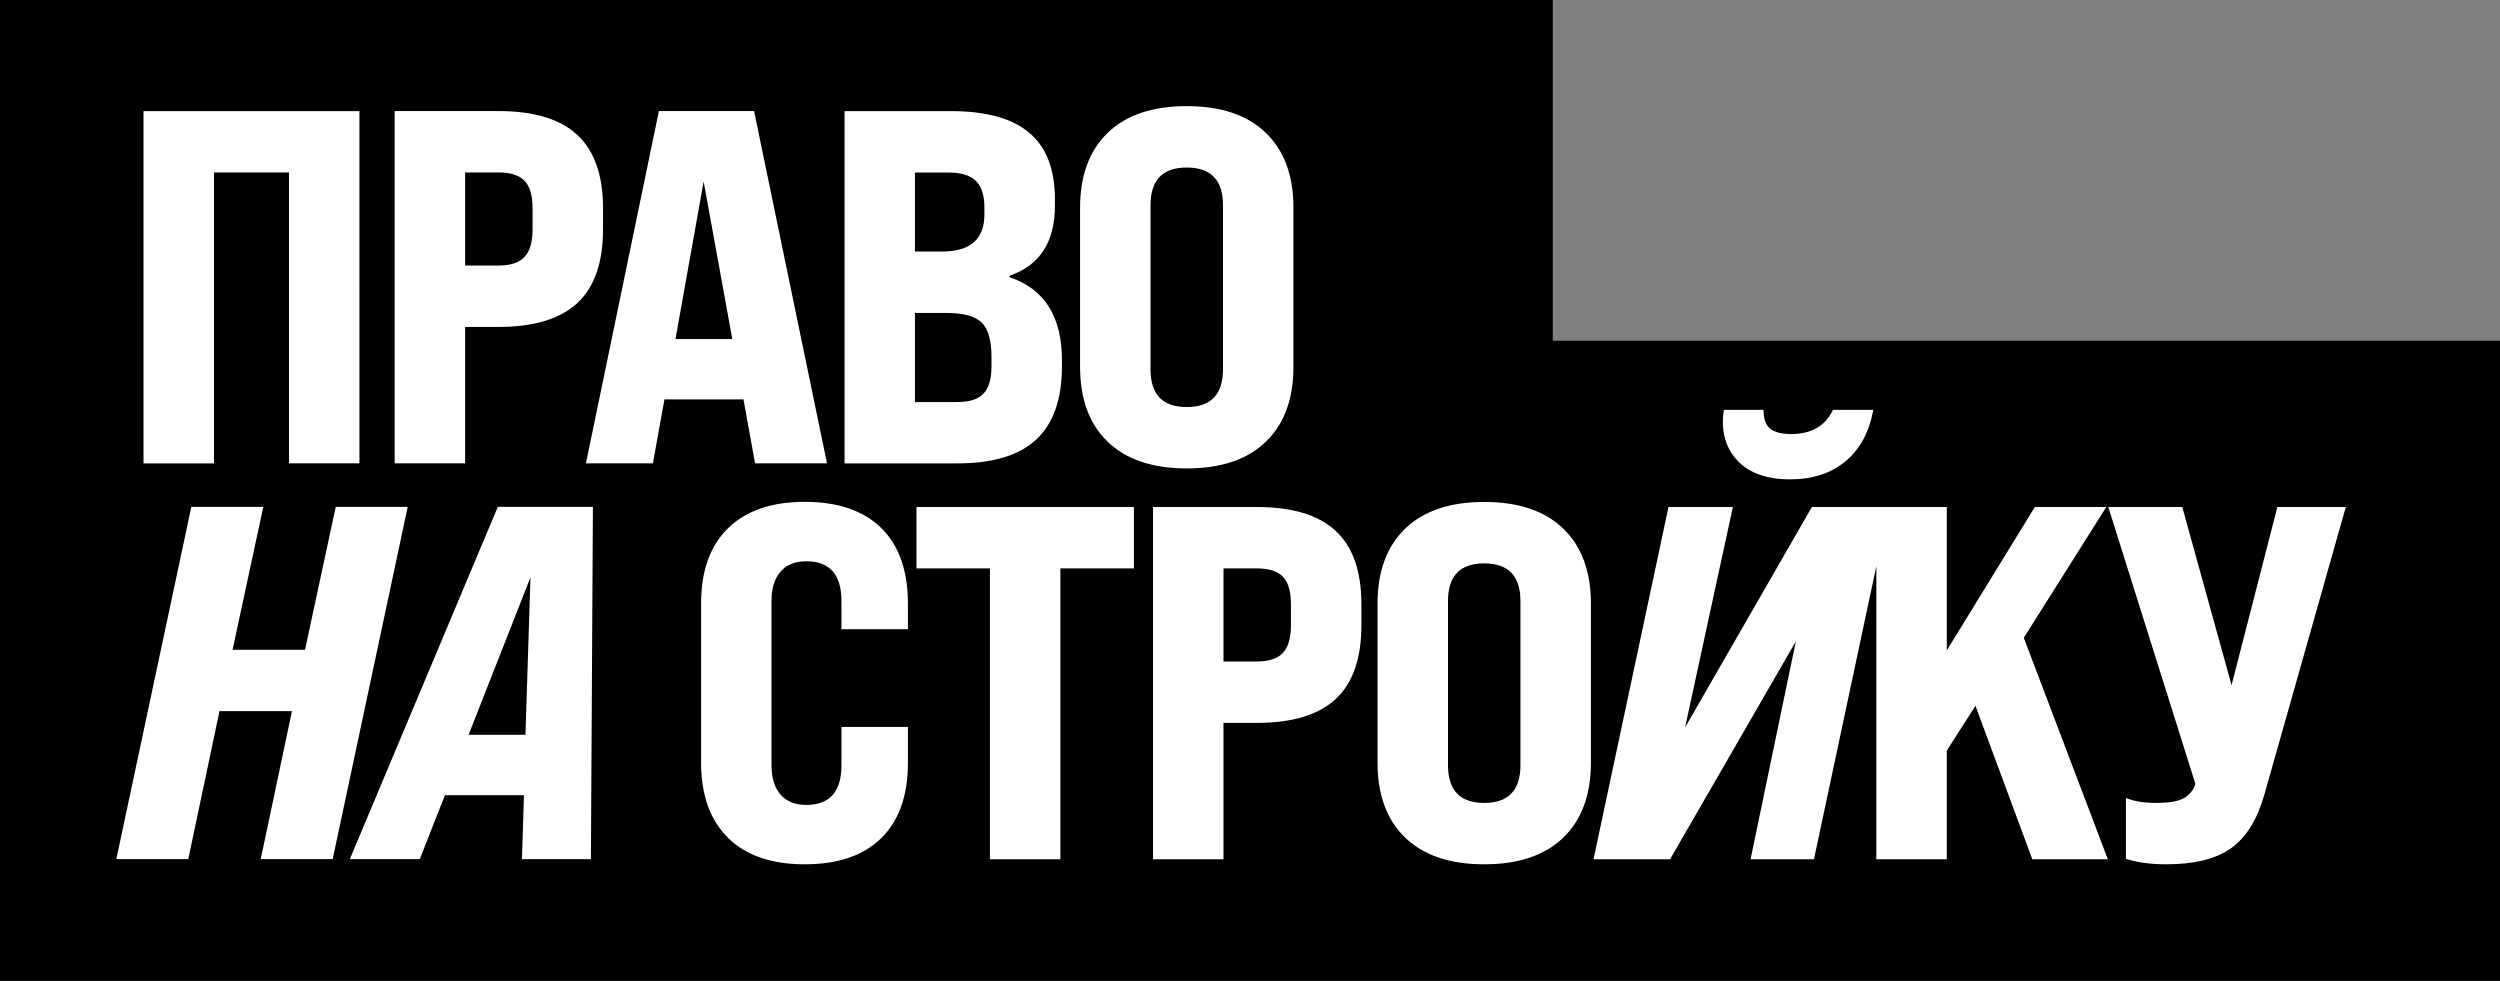
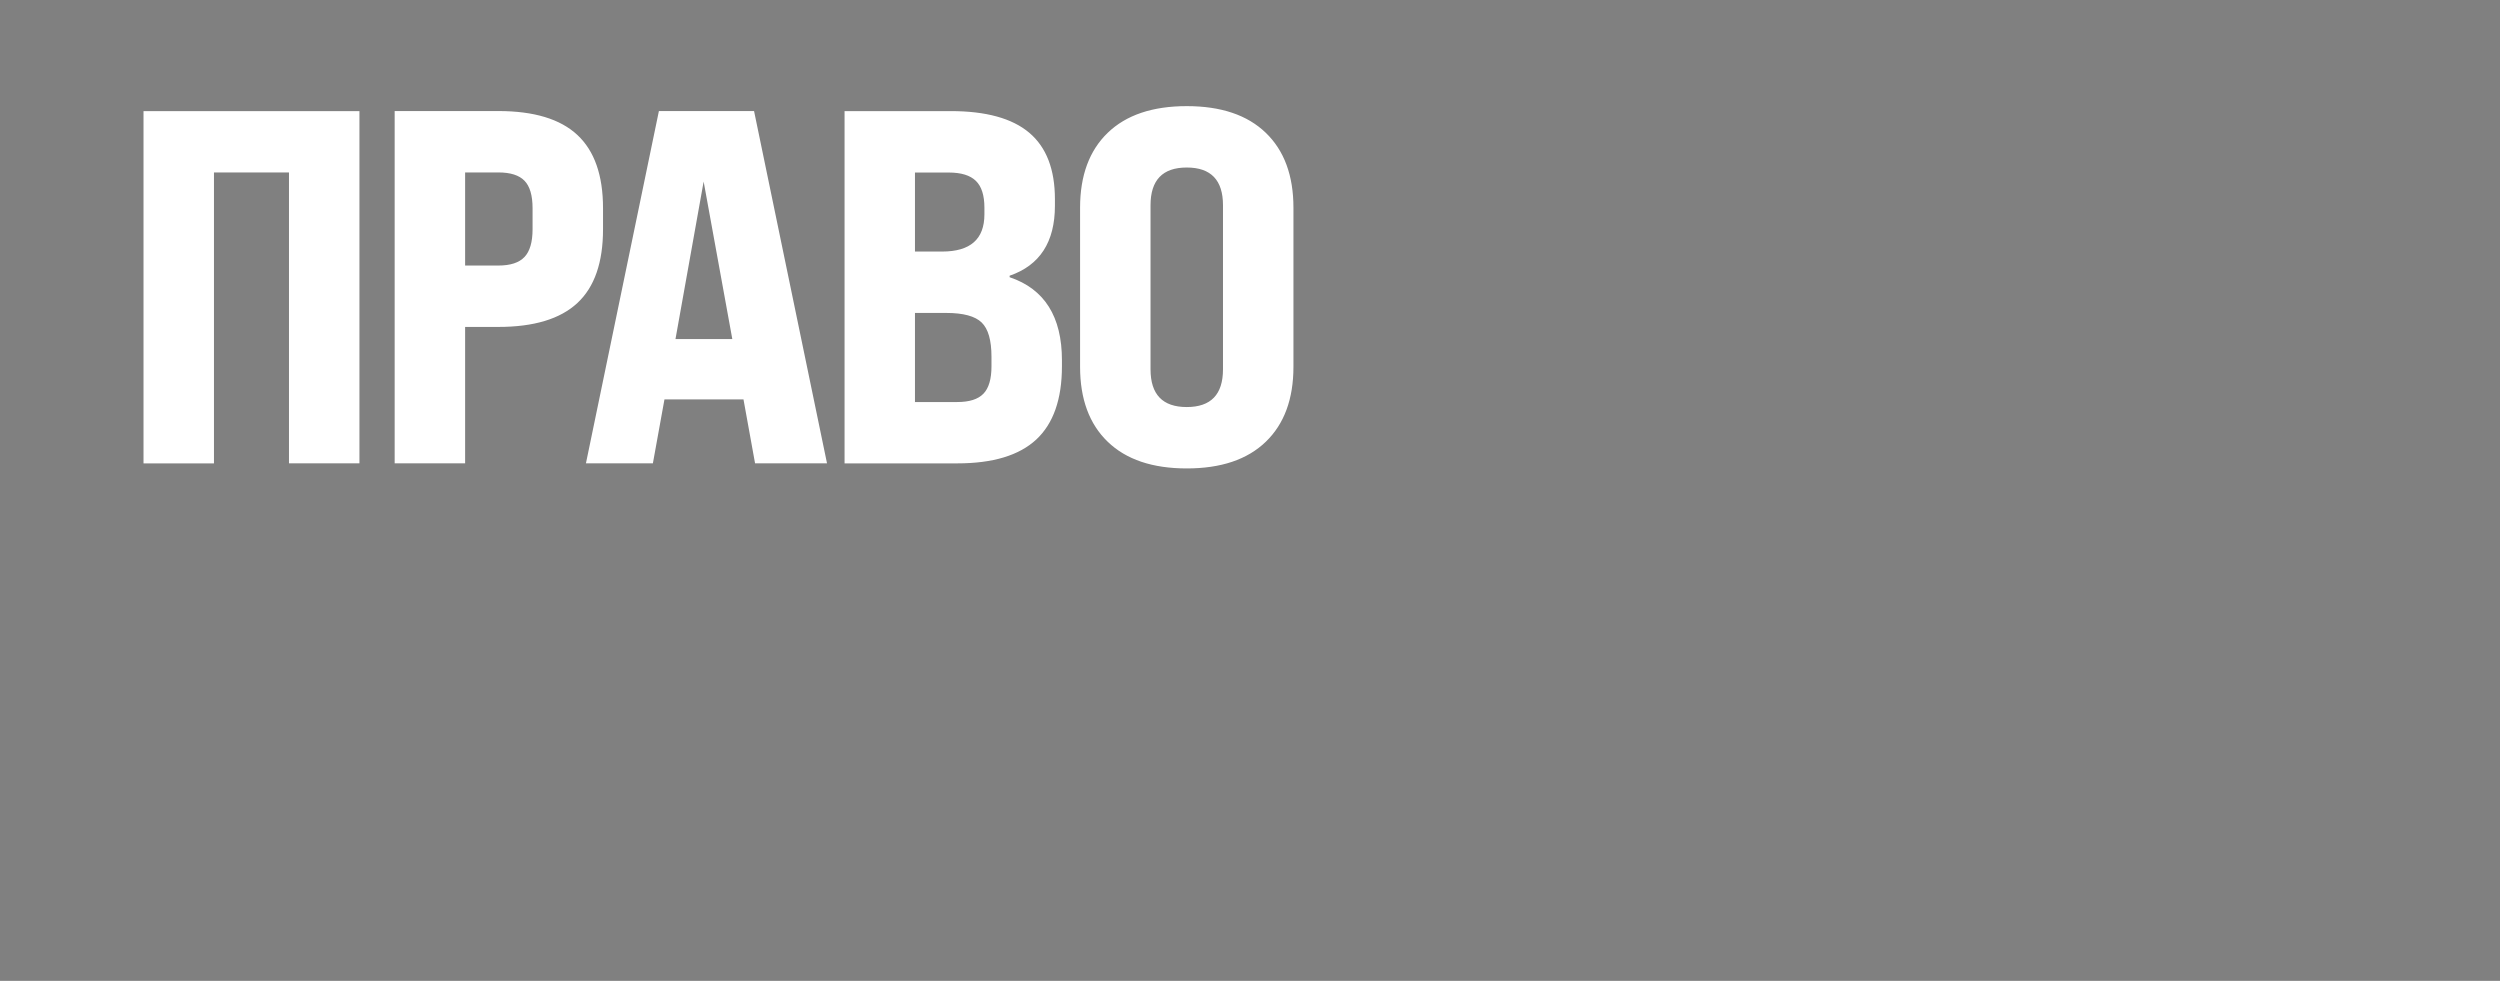
<svg xmlns="http://www.w3.org/2000/svg" id="Layer_2" data-name="Layer 2" viewBox="0 0 498.9 195.74">
  <rect x="0" y="0" width="498.9" height="195.74" fill="#808080" stroke="none" />
  <defs>
    <style> .cls-1 { fill: #fff; } </style>
  </defs>
  <g id="Layer_1-2" data-name="Layer 1">
-     <polygon points="309.87 68 309.87 0 0 0 0 68 0 117.11 0 195.74 498.9 195.74 498.9 68 309.87 68" />
    <g>
-       <path class="cls-1" d="m445.23,169.27c3.01-2.14,5.22-5.69,6.63-10.64l16.27-57.45h-13.66l-9.14,35.55-9.84-35.55h-14.76l17.38,55.24-.1.4c-.54,1.2-1.37,2.08-2.51,2.61-1.14.54-2.88.8-5.22.8-2.48,0-4.49-.33-6.03-1v12.15c2.21.74,4.89,1.1,8.04,1.1,5.62,0,9.94-1.07,12.95-3.21m-41.38-41.98l16.47-26.11h-14.26l-17.57,28.62v-28.62h-14.06v70.3h14.06v-21.69l5.72-8.94,11.35,30.63h15.07l-16.77-44.19Zm-58.05-26.11h-12.85l-14.96,70.3h15.27l25.11-43.49-9.04,43.49h12.65l14.96-70.3h-15.37l-25.31,43.99,9.54-43.99Zm22.5-9.14c2.88-2.41,4.72-5.82,5.52-10.24h-8.04c-1.54,3.21-4.32,4.82-8.34,4.82-1.88,0-3.26-.35-4.17-1.05-.9-.7-1.35-1.96-1.35-3.77h-7.93c-.6,4.08.27,7.42,2.61,9.99,2.34,2.58,5.89,3.87,10.64,3.87,4.48,0,8.17-1.21,11.05-3.62m-72.11,68.19c-4.82,0-7.23-2.51-7.23-7.53v-32.74c0-5.02,2.41-7.53,7.23-7.53s7.23,2.51,7.23,7.53v32.74c0,5.02-2.41,7.53-7.23,7.53m-15.77,6.93c3.68,3.55,8.94,5.32,15.77,5.32s12.08-1.77,15.77-5.32c3.68-3.55,5.52-8.54,5.52-14.96v-31.74c0-6.43-1.84-11.42-5.52-14.97-3.68-3.55-8.94-5.32-15.77-5.32s-12.09,1.78-15.77,5.32c-3.68,3.55-5.52,8.54-5.52,14.97v31.74c0,6.43,1.84,11.42,5.52,14.96m-29.63-53.73c2.41,0,4.15.55,5.22,1.66,1.07,1.11,1.61,2.93,1.61,5.47v4.22c0,2.54-.54,4.39-1.61,5.52-1.07,1.14-2.81,1.71-5.22,1.71h-6.63v-18.58h6.63Zm-6.63,30.83h6.63c7.1,0,12.35-1.59,15.77-4.77,3.41-3.18,5.12-8.08,5.12-14.71v-4.22c0-6.56-1.71-11.43-5.12-14.61-3.42-3.18-8.67-4.77-15.77-4.77h-20.69v70.3h14.06v-27.22Zm-32.54-30.83h14.66v-12.25h-43.39v12.25h14.66v58.05h14.06v-58.05Zm-66.34,53.78c3.58,3.51,8.69,5.27,15.32,5.27s11.72-1.74,15.26-5.22c3.55-3.48,5.32-8.5,5.32-15.06v-7.13h-13.26v7.63c0,5.29-2.34,7.93-7.03,7.93-2.21,0-3.92-.68-5.12-2.06-1.21-1.37-1.81-3.33-1.81-5.88v-32.74c0-2.54.6-4.5,1.81-5.88,1.2-1.37,2.91-2.06,5.12-2.06,4.69,0,7.03,2.65,7.03,7.93v5.62h13.26v-5.12c0-6.56-1.78-11.58-5.32-15.07-3.55-3.48-8.64-5.22-15.26-5.22s-11.74,1.76-15.32,5.27c-3.58,3.51-5.37,8.52-5.37,15.01v31.74c0,6.49,1.79,11.5,5.37,15.01m-40.42-20.54h-11.35l12.35-31.43-1,31.43Zm-21.09,24.81l5.02-12.76h15.77l-.4,12.76h13.76l.4-70.3h-18.98l-29.53,70.3h13.96Zm-39.97-29.53h14.46l-6.23,29.53h14.36l14.97-70.3h-14.36l-6.13,28.52h-14.46l6.13-28.52h-14.36l-14.97,70.3h14.36l6.23-29.53Z" />
      <path class="cls-1" d="m236.83,81.23c-4.82,0-7.23-2.51-7.23-7.53v-32.74c0-5.02,2.41-7.53,7.23-7.53s7.23,2.51,7.23,7.53v32.74c0,5.02-2.41,7.53-7.23,7.53m-15.77,6.93c3.68,3.55,8.94,5.32,15.77,5.32s12.09-1.77,15.77-5.32c3.68-3.55,5.52-8.54,5.52-14.96v-31.74c0-6.43-1.84-11.41-5.52-14.96-3.68-3.55-8.94-5.32-15.77-5.32s-12.09,1.77-15.77,5.32c-3.68,3.55-5.52,8.54-5.52,14.96v31.74c0,6.43,1.84,11.42,5.52,14.96m-32.24-25.71c3.42,0,5.77.64,7.08,1.91,1.31,1.27,1.96,3.55,1.96,6.83v1.91c0,2.55-.54,4.37-1.61,5.47-1.07,1.11-2.81,1.66-5.22,1.66h-8.44v-17.78h6.23Zm.5-28.02c2.48,0,4.28.55,5.42,1.66,1.14,1.1,1.71,2.9,1.71,5.37v1.31c0,4.96-2.81,7.43-8.44,7.43h-5.42v-15.77h6.73Zm17.48,53.28c3.41-3.18,5.12-8.05,5.12-14.61v-1.21c0-8.7-3.48-14.23-10.44-16.57v-.3c6.03-2.07,9.04-6.73,9.04-13.96v-1.31c0-5.96-1.71-10.38-5.12-13.26-3.41-2.88-8.64-4.32-15.67-4.32h-21.19v70.3h22.5c7.1,0,12.35-1.59,15.77-4.77m-60.66-20.04h-11.35l5.62-31.43,5.72,31.43Zm4.32-45.5h-18.98l-14.56,70.3h13.36l2.31-12.76h15.77l2.31,12.76h14.36l-14.56-70.3Zm-51.02,12.25c2.41,0,4.15.55,5.22,1.66,1.07,1.1,1.61,2.93,1.61,5.47v4.22c0,2.54-.54,4.39-1.61,5.52-1.07,1.14-2.81,1.71-5.22,1.71h-6.63v-18.58h6.63Zm-6.63,30.83h6.63c7.1,0,12.35-1.59,15.77-4.77,3.42-3.18,5.12-8.09,5.12-14.71v-4.22c0-6.56-1.71-11.43-5.12-14.61-3.41-3.18-8.67-4.77-15.77-4.77h-20.69v70.3h14.06v-27.22Zm-50.11-30.83h14.96v58.05h14.06V22.18H28.64v70.3h14.06v-58.05Z" />
    </g>
  </g>
</svg>